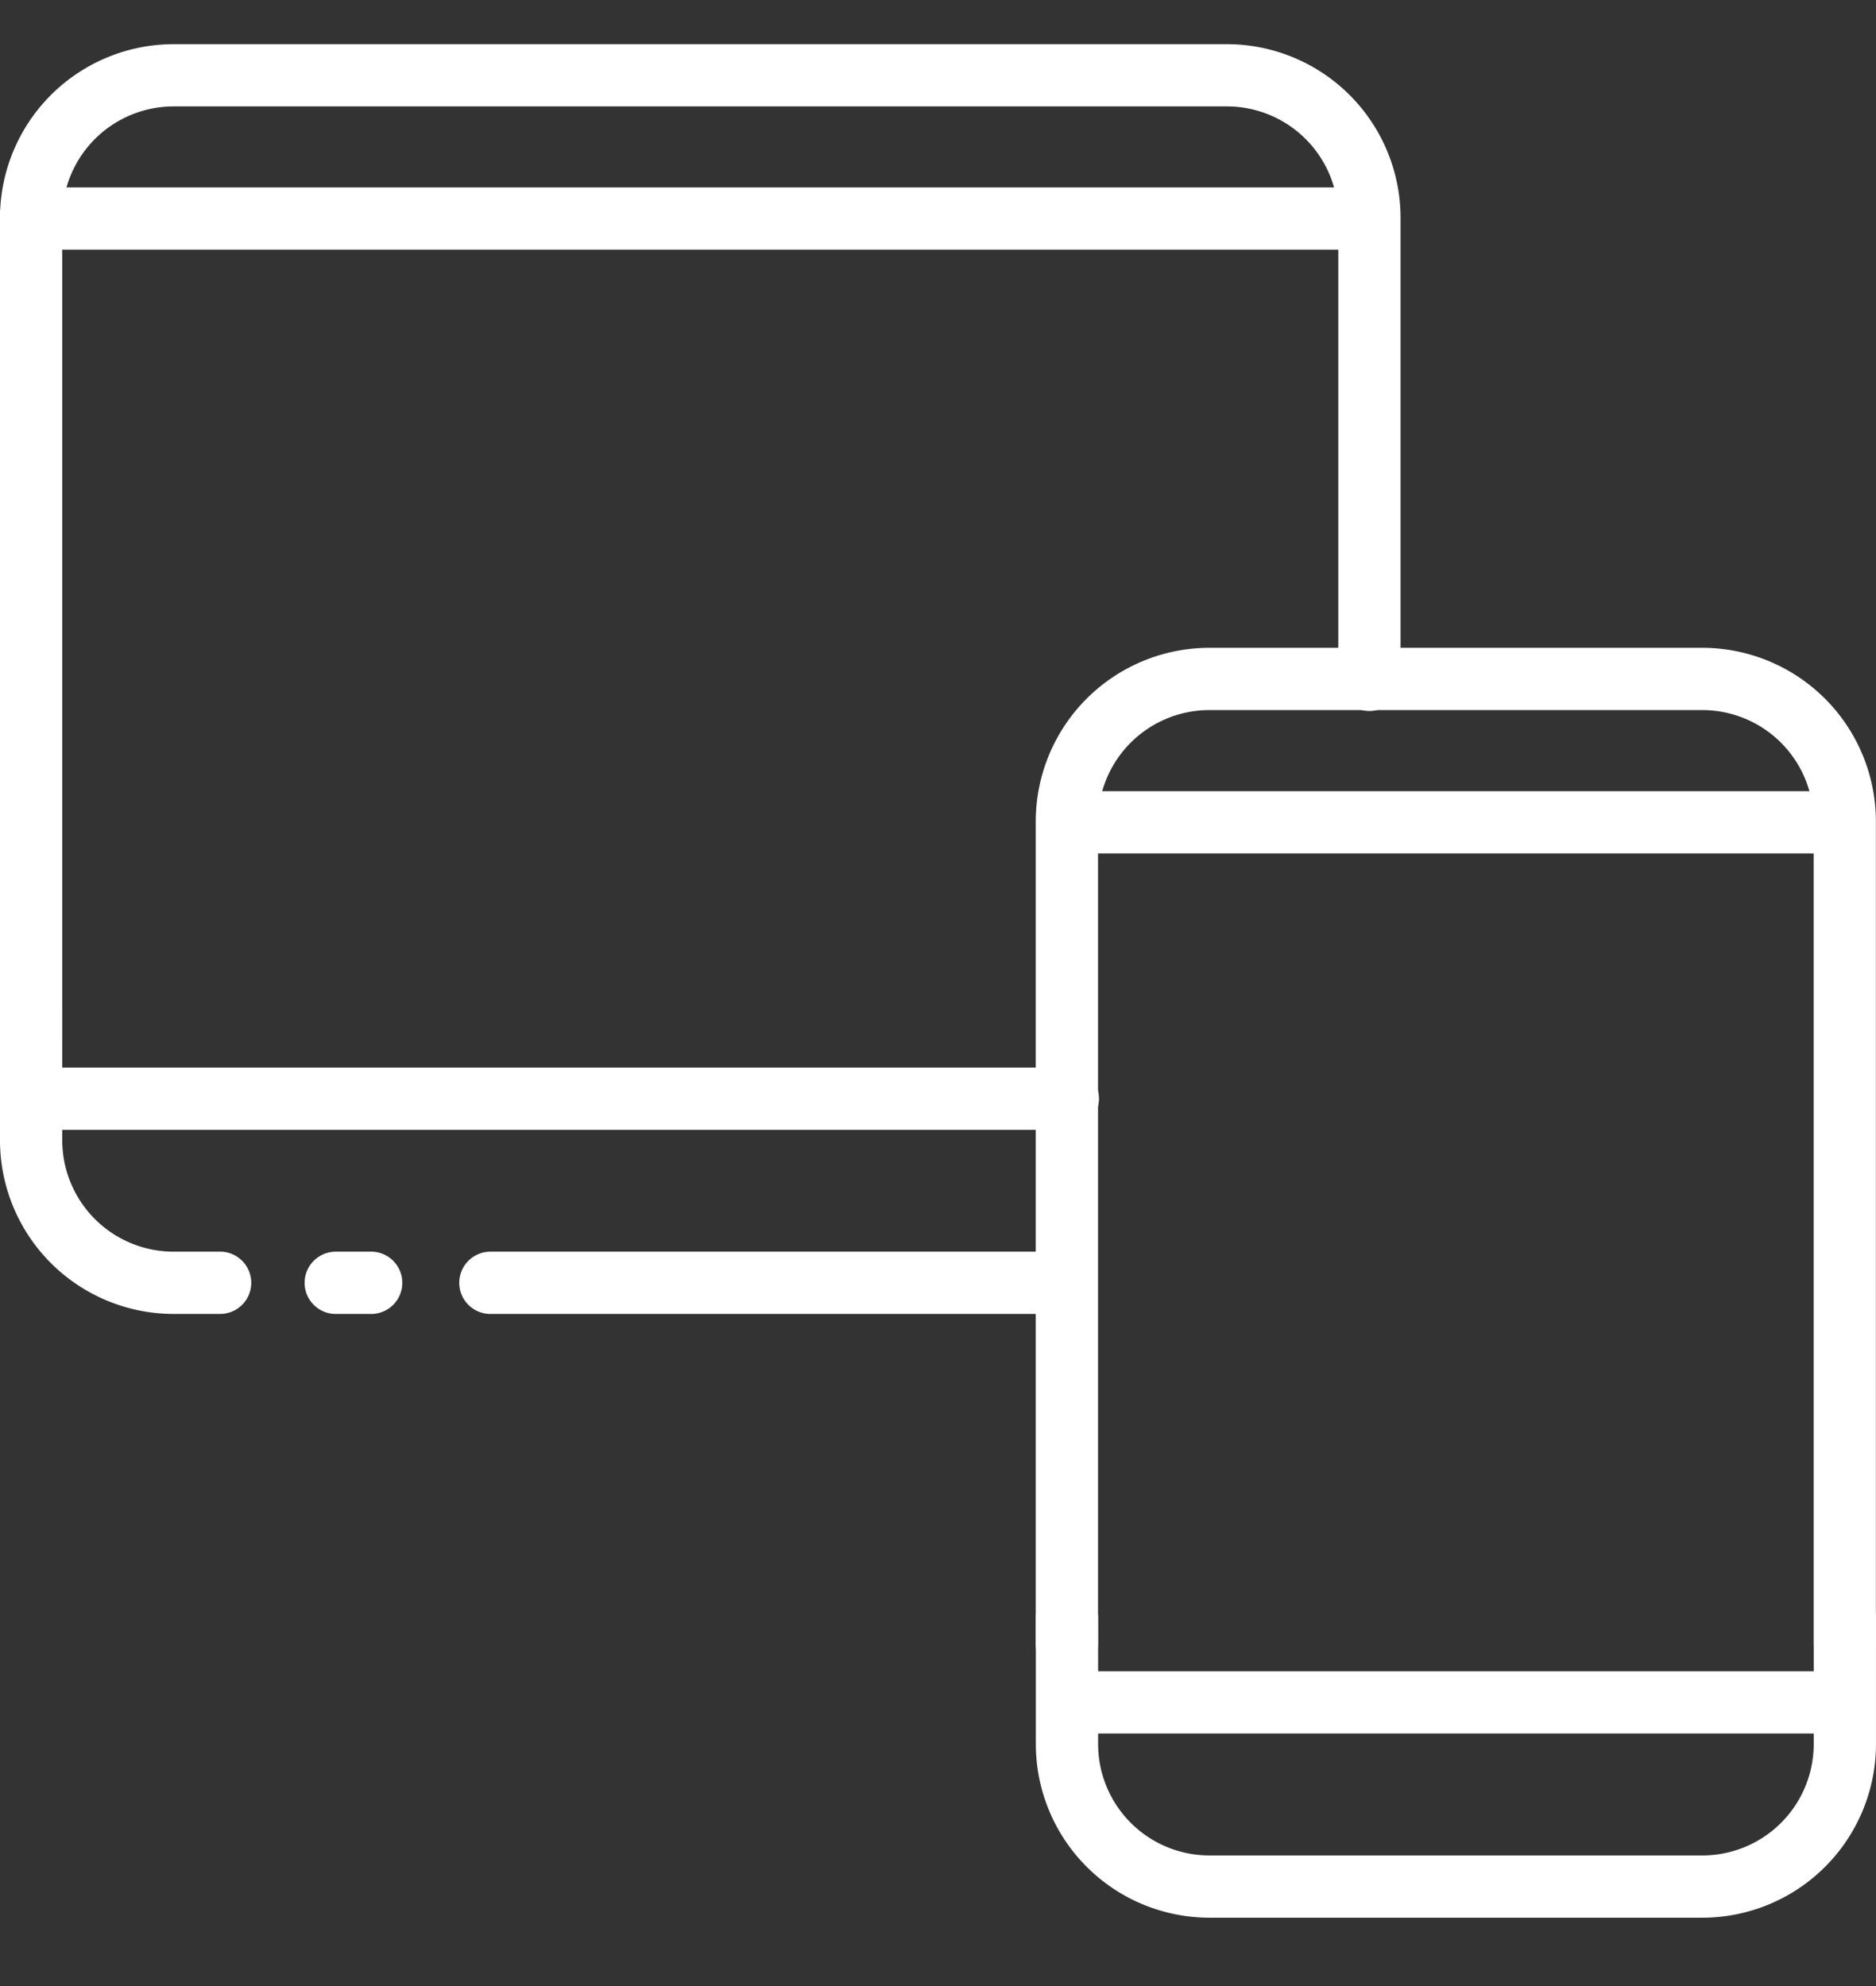
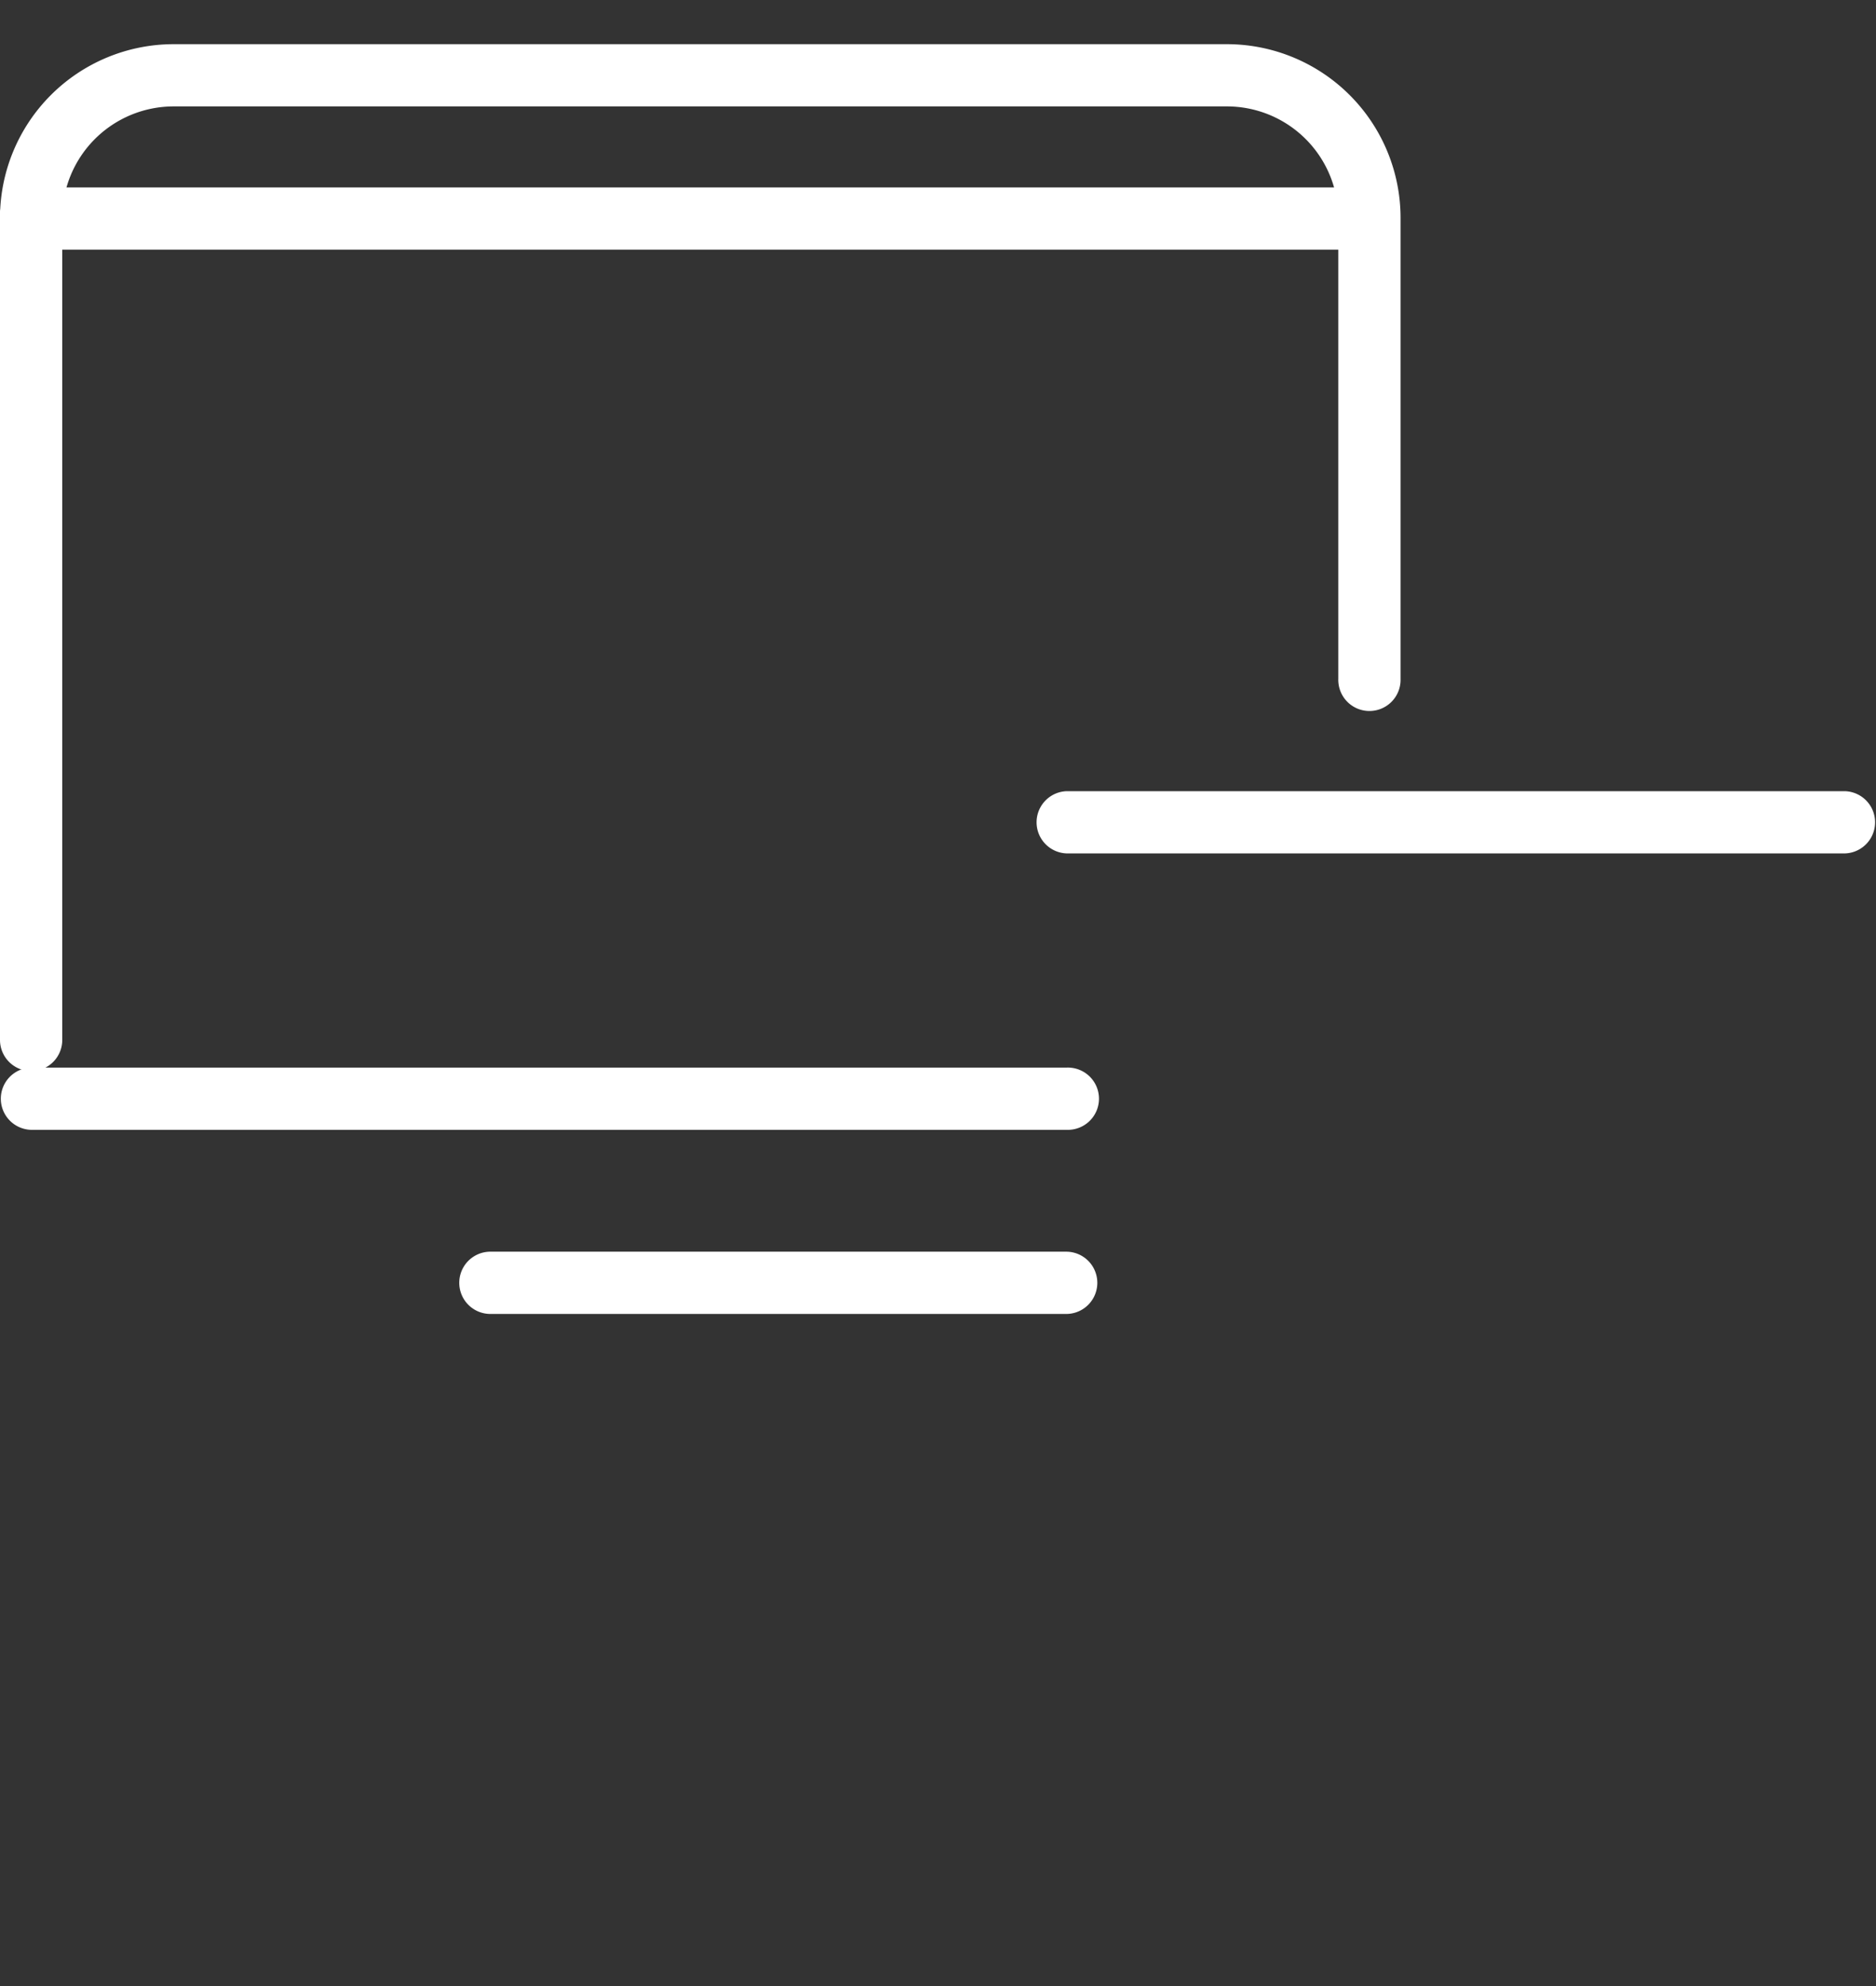
<svg xmlns="http://www.w3.org/2000/svg" width="85" height="90" viewBox="0 0 85 90">
  <rect x="0" y="0" width="85" height="90" fill="#333333" stroke="none" />
  <defs>
    <clipPath id="clip-path">
      <rect id="長方形_52296" data-name="長方形 52296" width="85" height="90" transform="translate(-4670 899)" fill="none" stroke="#707070" stroke-width="1" />
    </clipPath>
  </defs>
  <g id="マスクグループ_145" data-name="マスクグループ 145" transform="translate(4670 -899)" clip-path="url(#clip-path)">
    <g id="グループ_91923" data-name="グループ 91923" transform="translate(-260.471 -67.751)">
-       <path id="パス_160329" data-name="パス 160329" d="M1310.651,455.579h-22.339a7.872,7.872,0,0,1-7.864-7.863v-5.724a1.411,1.411,0,0,1,2.822,0v5.724a5.048,5.048,0,0,0,5.042,5.042h22.339a5.048,5.048,0,0,0,5.042-5.042v-5.724a1.411,1.411,0,0,1,2.821,0v5.724a7.872,7.872,0,0,1-7.863,7.863" transform="translate(-5643.044 598.075)" fill="#fff" />
-       <path id="パス_160330" data-name="パス 160330" d="M1317.1,218.978a1.411,1.411,0,0,1-1.411-1.411V180.3a5.048,5.048,0,0,0-5.042-5.042h-22.339a5.048,5.048,0,0,0-5.042,5.042v37.263a1.411,1.411,0,0,1-2.822,0V180.3a7.872,7.872,0,0,1,7.864-7.864h22.339a7.872,7.872,0,0,1,7.863,7.864v37.263a1.411,1.411,0,0,1-1.411,1.411" transform="translate(-5643.044 823.671)" fill="#fff" />
      <path id="パス_160331" data-name="パス 160331" d="M1317.1,216.181h-35.245a1.411,1.411,0,0,1,0-2.821H1317.1a1.411,1.411,0,0,1,0,2.821" transform="translate(-5643.044 789.244)" fill="#fff" />
-       <path id="パス_160332" data-name="パス 160332" d="M1317.044,467.539h-35.184a1.411,1.411,0,0,1,0-2.821h35.184a1.411,1.411,0,0,1,0,2.821" transform="translate(-5643.044 577.768)" fill="#fff" />
-       <path id="パス_160333" data-name="パス 160333" d="M994.58,283.136h-2.072a7.872,7.872,0,0,1-7.863-7.864v-5.724a1.411,1.411,0,1,1,2.821,0v5.724a5.048,5.048,0,0,0,5.042,5.042h2.072a1.411,1.411,0,1,1,0,2.821" transform="translate(-5394.174 743.158)" fill="#fff" />
-       <path id="パス_160334" data-name="パス 160334" d="M1074.8,347.706h-1.53a1.411,1.411,0,1,1,0-2.821h1.53a1.411,1.411,0,1,1,0,2.821" transform="translate(-5467.549 678.588)" fill="#fff" />
      <path id="パス_160335" data-name="パス 160335" d="M1143.13,347.706h-26.163a1.411,1.411,0,0,1,0-2.821h26.163a1.411,1.411,0,0,1,0,2.821" transform="translate(-5504.314 678.588)" fill="#fff" />
      <path id="パス_160336" data-name="パス 160336" d="M986.056,46.535a1.411,1.411,0,0,1-1.411-1.411V7.862A7.872,7.872,0,0,1,992.508,0h47.731a7.873,7.873,0,0,1,7.864,7.864V28.769a1.411,1.411,0,1,1-2.821,0V7.862a5.048,5.048,0,0,0-5.043-5.042H992.508a5.048,5.048,0,0,0-5.042,5.042V45.125a1.411,1.411,0,0,1-1.411,1.411" transform="translate(-5394.174 968.753)" fill="#fff" />
      <path id="パス_160337" data-name="パス 160337" d="M1046.692,43.739H986.055a1.411,1.411,0,1,1,0-2.821h60.637a1.411,1.411,0,0,1,0,2.821" transform="translate(-5394.173 934.326)" fill="#fff" />
      <path id="パス_160338" data-name="パス 160338" d="M1032.989,295.1H986.056a1.411,1.411,0,0,1,0-2.821h46.934a1.411,1.411,0,1,1,0,2.821" transform="translate(-5394.174 722.851)" fill="#fff" />
    </g>
  </g>
</svg>